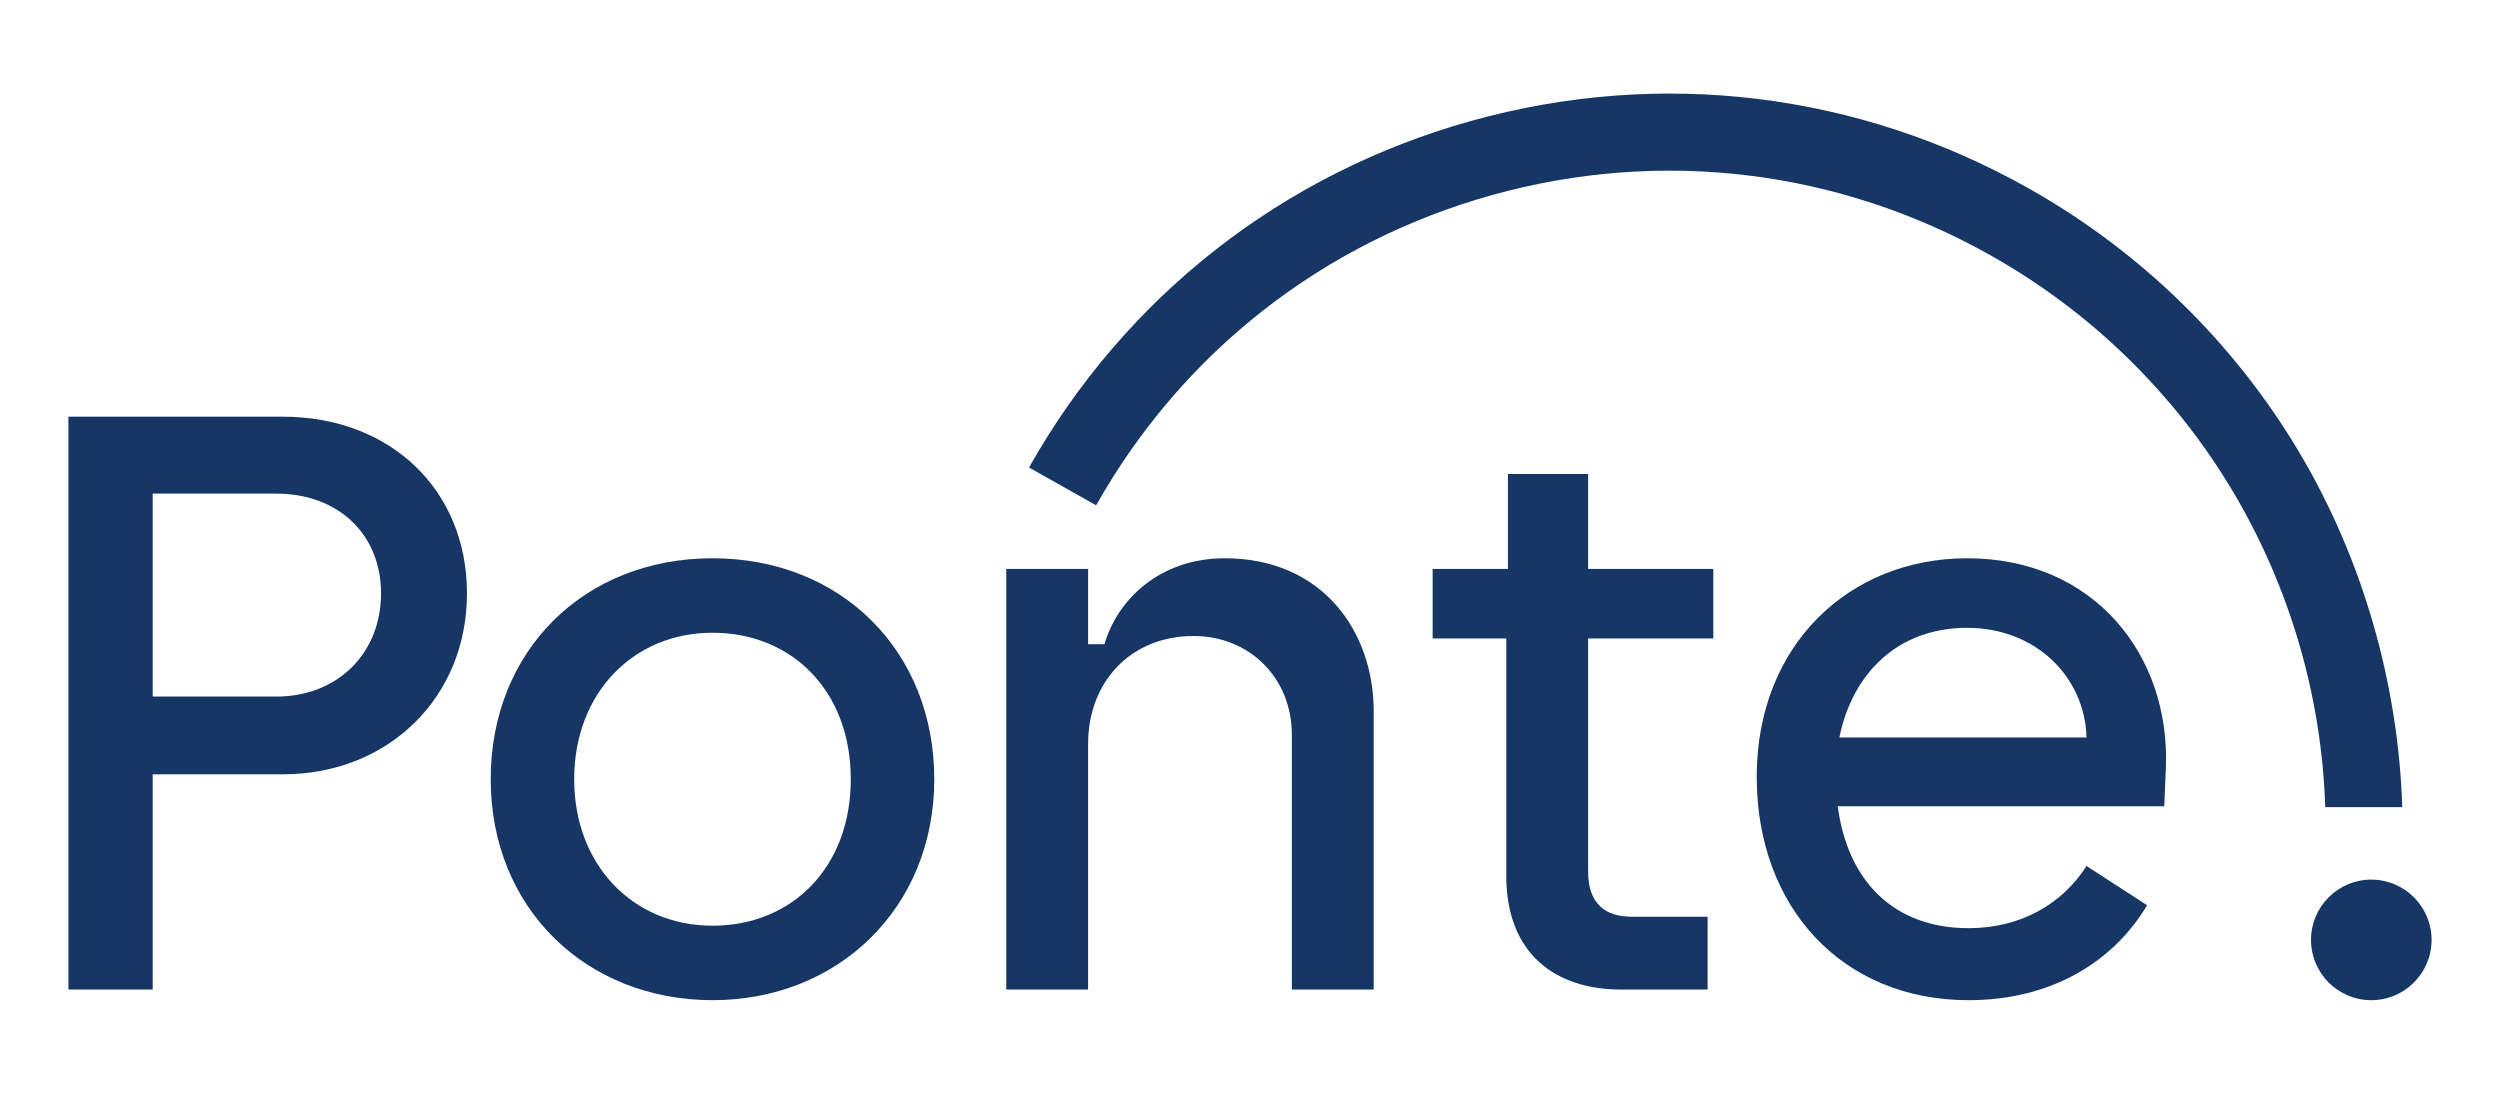
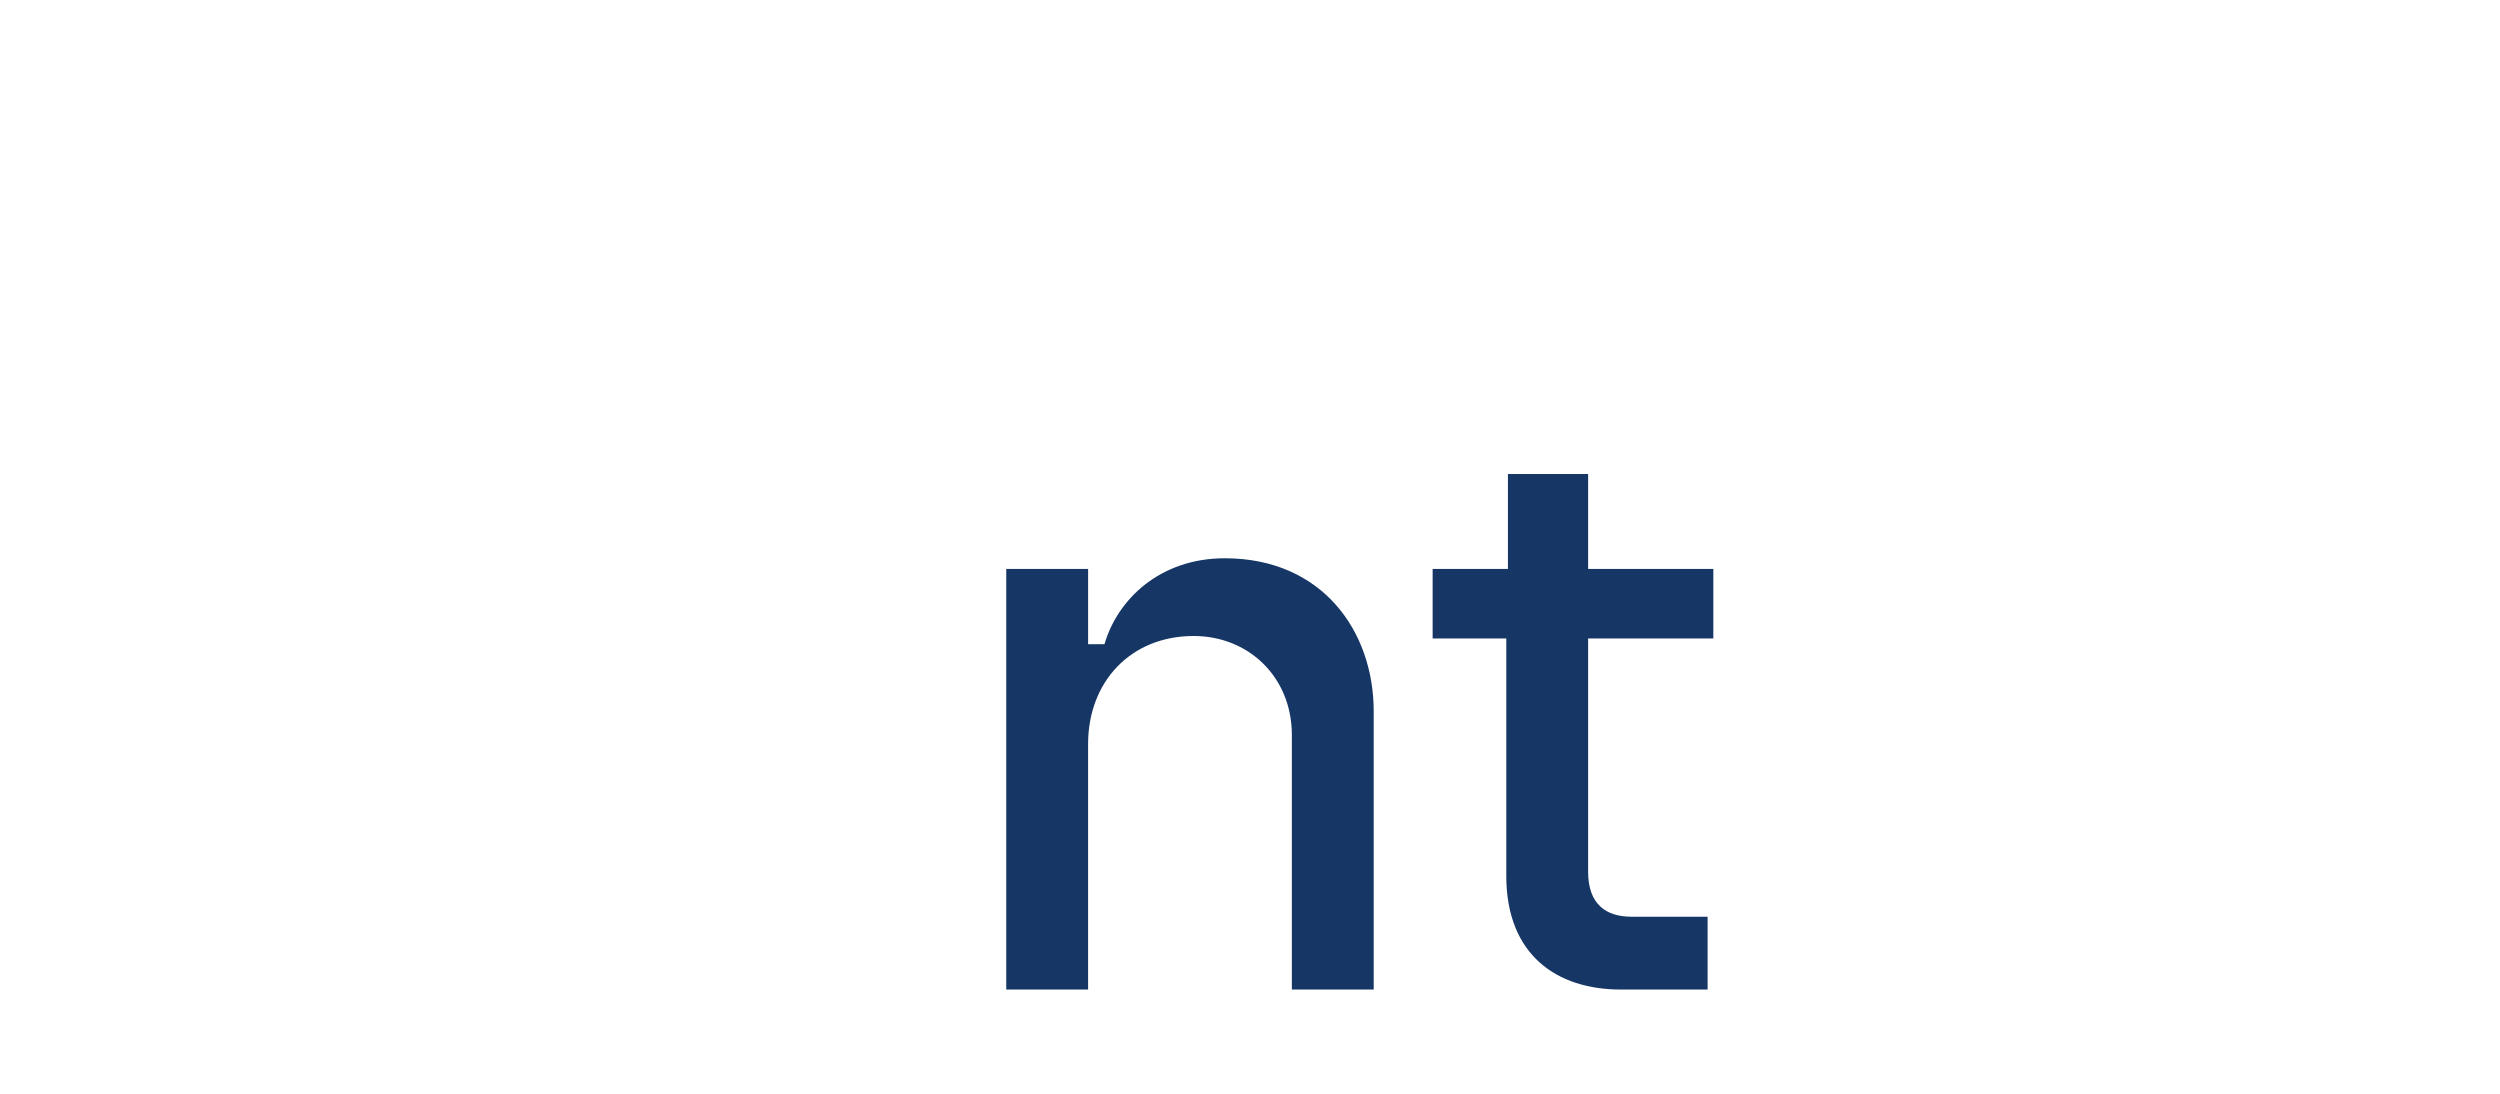
<svg xmlns="http://www.w3.org/2000/svg" id="Logo" viewBox="0 0 1600 700">
  <defs>
    <style>
      .cls-1 {
        fill: #163666;
      }
    </style>
  </defs>
  <g>
-     <path class="cls-1" d="m43.79,266.68h137.22c68.61,0,117.85,46.61,117.85,113.13s-50.28,115.75-117.85,115.75h-83.28v137.75h-53.95v-366.63Zm133.03,179.12c39.28,0,67.04-27.76,67.04-65.99s-27.76-63.9-67.04-63.9h-79.09v129.89h79.09Z" />
-     <path class="cls-1" d="m314.05,498.7c0-82.23,59.71-141.41,141.94-141.41s141.94,59.19,141.94,141.41-61.28,141.41-141.94,141.41-141.94-58.66-141.94-141.41Zm141.94,93.75c50.8,0,88.51-37.19,88.51-93.75s-37.71-93.75-88.51-93.75-88.51,38.76-88.51,93.75,37.71,93.75,88.51,93.75Z" />
    <path class="cls-1" d="m644.01,364.1h52.38v48.18h10.47c8.38-28.8,35.62-54.99,76.99-54.99,62.33,0,95.32,46.61,95.32,97.94v178.08h-52.38v-162.89c0-37.19-27.76-63.38-62.85-63.38-40.33,0-67.56,29.33-67.56,69.14v157.13h-52.38v-269.21Z" />
    <path class="cls-1" d="m964.03,560.51v-151.89h-47.14v-44.52h48.18v-60.76h51.33v60.76h80.13v44.52h-80.13v149.27c0,20.95,11.52,28.81,27.76,28.81h48.71v46.61h-55.52c-40.85,0-73.33-22-73.33-72.8Z" />
-     <path class="cls-1" d="m1124.3,497.13c0-84.33,59.18-139.84,134.61-139.84,81.71,0,129.89,62.33,127.27,133.56l-1.05,25.14h-208.98c6.28,47.66,35.62,78.04,83.8,78.04,33,0,59.71-15.19,75.42-39.81l38.76,25.14c-21.48,36.14-61.28,60.76-114.18,60.76-80.66,0-135.65-59.19-135.65-142.99Zm211.08-25.14c-1.05-38.76-32.47-70.18-76.47-70.18s-73.33,28.81-81.71,70.18h158.18Z" />
  </g>
  <g>
-     <path class="cls-1" d="m1488.15,516.57c-2.28-70.97-22.63-140.54-58.84-201.59-37.31-62.9-90.91-115.24-155.01-151.38-97.84-55.15-211.3-68.91-319.48-38.72-108.18,30.18-198.14,100.69-253.29,198.53l-42.96-24.22c61.62-109.31,162.13-188.09,283-221.81,120.87-33.72,247.64-18.36,356.95,43.27,71.61,40.37,131.5,98.87,173.21,169.18,40.44,68.18,63.17,147.49,65.72,226.75h-49.29Z" />
-     <circle class="cls-1" cx="1517.63" cy="601.54" r="38.58" />
-   </g>
+     </g>
</svg>